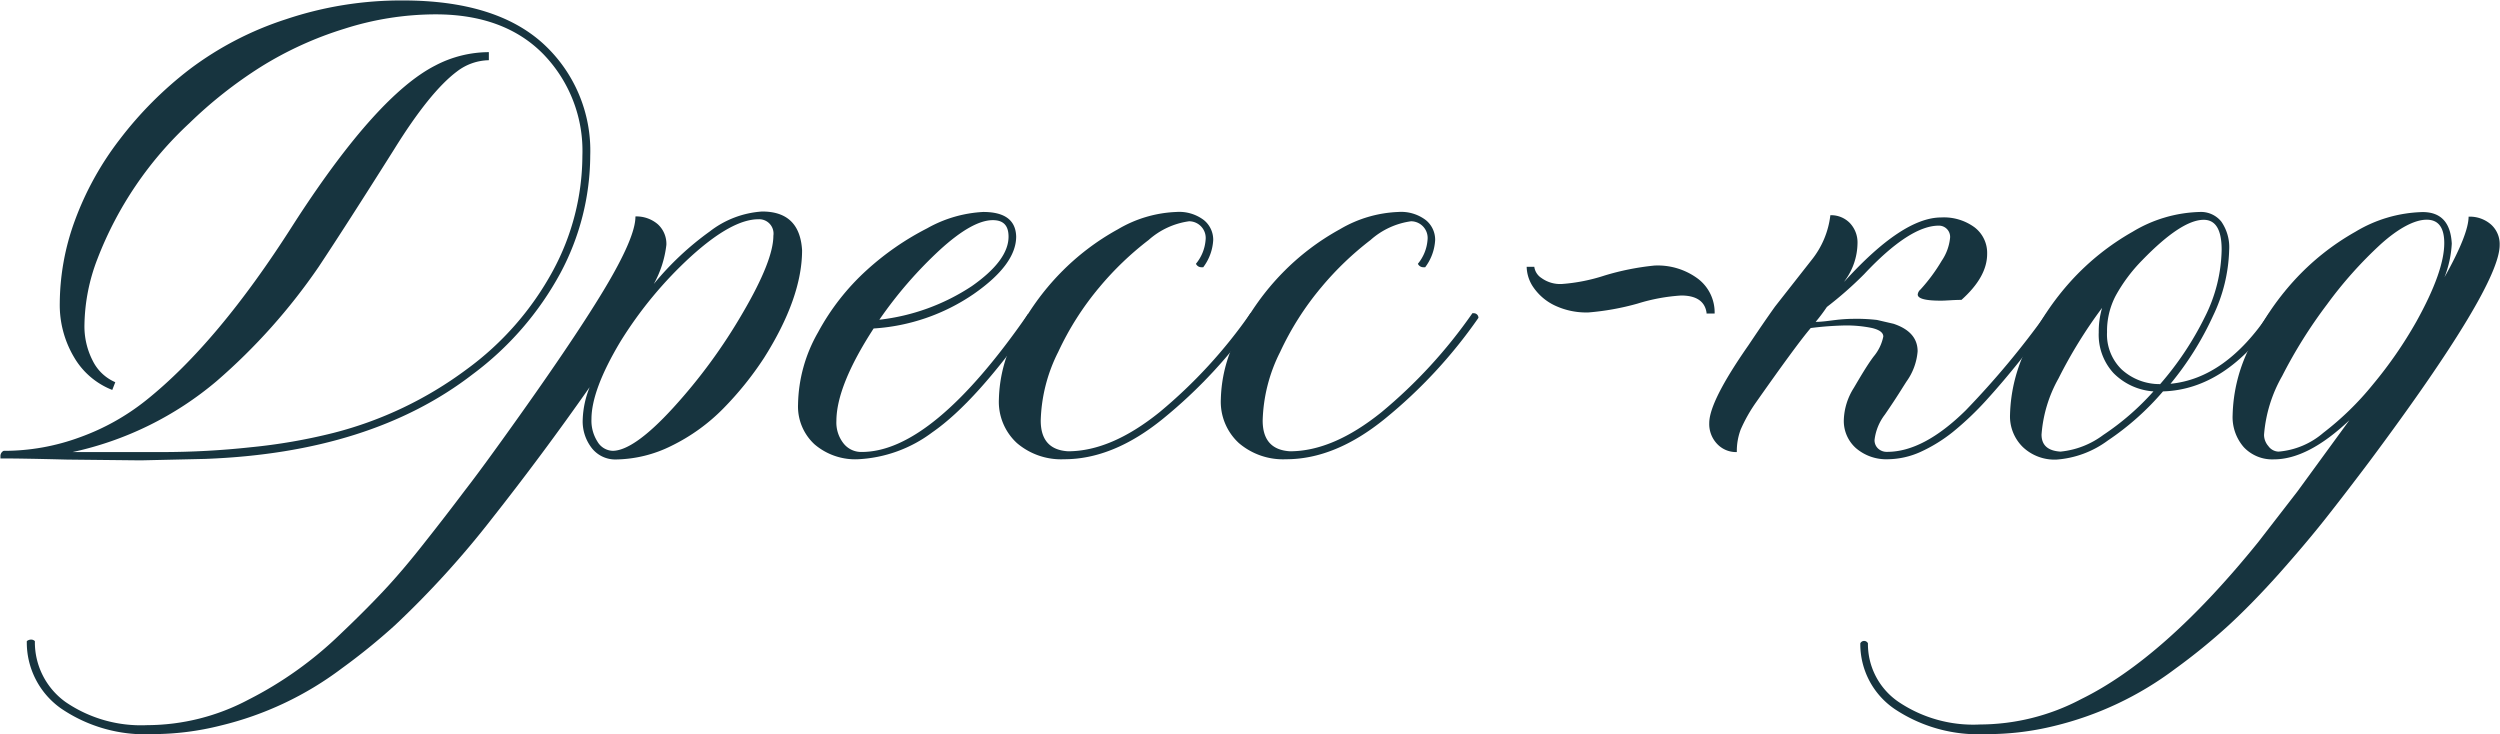
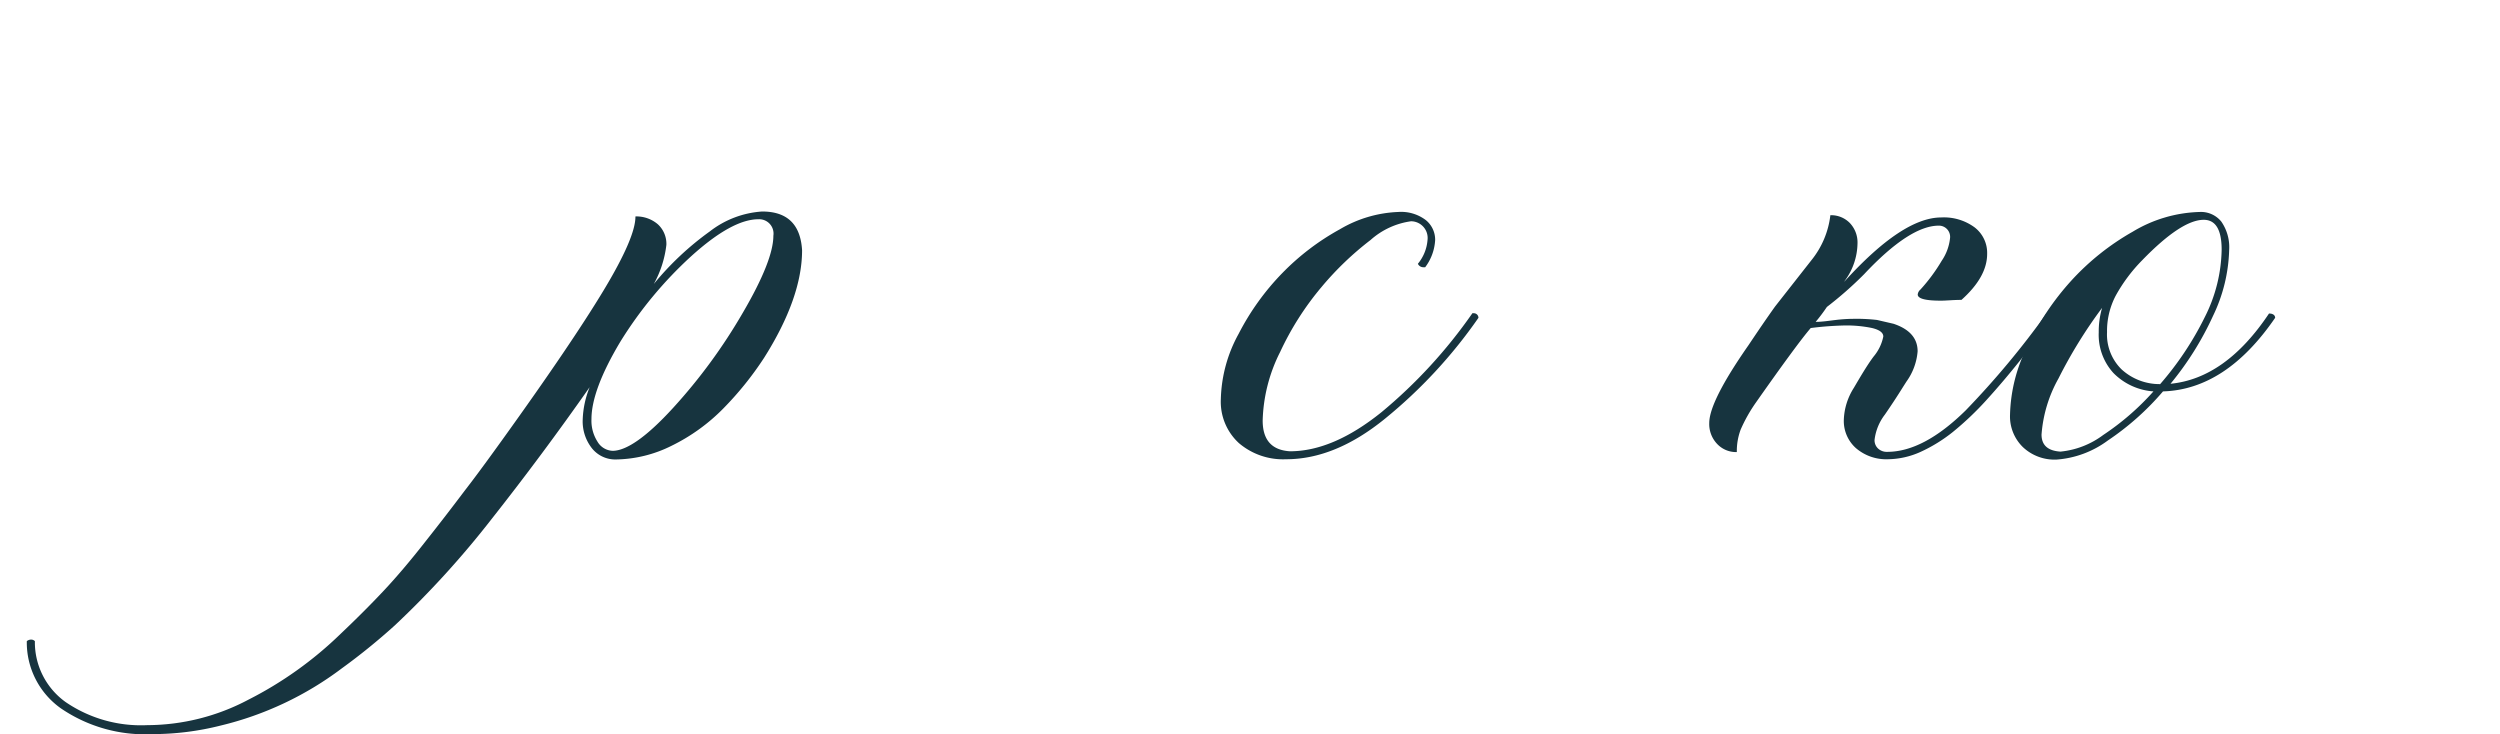
<svg xmlns="http://www.w3.org/2000/svg" width="222.92" height="65.45" viewBox="0 0 222.92 65.45">
  <defs>
    <style> .a { fill: #17343f; } </style>
  </defs>
  <g>
-     <path class="a" d="M695.81,549.68l-6.57-.07q-4.34-.11-5.94-.1l0-.2a.52.52,0,0,1,.28-.48,19.51,19.51,0,0,0,6.83-1.22,20.6,20.6,0,0,0,5.88-3.29q6.42-5.13,13.09-15.62l.38-.59q7.17-11,12.3-13.63a10.33,10.33,0,0,1,4.79-1.2V514a4.79,4.79,0,0,0-2.84,1q-2.43,1.82-5.64,7-4.25,6.74-6.7,10.43a53.17,53.17,0,0,1-9.09,10.18,29.59,29.59,0,0,1-12.85,6.33l8.06,0a73.6,73.6,0,0,0,7.83-.43,50.35,50.35,0,0,0,7.38-1.28,33.88,33.88,0,0,0,11.86-5.66,26.51,26.51,0,0,0,7.71-8.81,21.69,21.69,0,0,0,2.62-10.24,12.38,12.38,0,0,0-3.49-9.07c-2.32-2.36-5.53-3.54-9.6-3.54a26.81,26.81,0,0,0-8.12,1.28,31.75,31.75,0,0,0-7.49,3.42,39.08,39.08,0,0,0-6.34,5,32.34,32.34,0,0,0-8.2,12.1,16.93,16.93,0,0,0-1.16,5.88,6.7,6.7,0,0,0,.75,3.23,4,4,0,0,0,2,1.89l-.27.69a6.8,6.8,0,0,1-3.39-2.89,9.11,9.11,0,0,1-1.29-4.87,21.68,21.68,0,0,1,1.33-7.3,27.18,27.18,0,0,1,4-7.26,33.34,33.34,0,0,1,6.27-6.29,29.1,29.1,0,0,1,8.56-4.44,32.29,32.29,0,0,1,10.43-1.68q8.26,0,12.49,3.83a12.93,12.93,0,0,1,4.22,10A22.38,22.38,0,0,1,733.22,533a27.63,27.63,0,0,1-7.81,9q-9.06,7-23.86,7.55Z" transform="translate(-683.26 -508.63)" />
    <path class="a" d="M696.87,574.09a13.31,13.31,0,0,1-8.17-2.29,7.2,7.2,0,0,1-3.05-6,.62.62,0,0,1,.38-.14.46.46,0,0,1,.34.14,6.56,6.56,0,0,0,2.74,5.43,11.9,11.9,0,0,0,7.28,2.06,19.36,19.36,0,0,0,9-2.26,33.6,33.6,0,0,0,8.24-5.88q2.11-2,3.83-3.83t3.7-4.36c1.34-1.69,2.49-3.19,3.47-4.49l.65-.85c.85-1.12,1.78-2.4,2.81-3.83q6.15-8.55,9-13.28t2.83-6.58a2.92,2.92,0,0,1,2,.7,2.37,2.37,0,0,1,.76,1.83,9.4,9.4,0,0,1-1.12,3.49,26.23,26.23,0,0,1,5-4.69,8.49,8.49,0,0,1,4.66-1.77c2.24,0,3.42,1.15,3.56,3.45q0,4.23-3.39,9.6a29.08,29.08,0,0,1-3.65,4.53,16.83,16.83,0,0,1-4.58,3.3,11.43,11.43,0,0,1-5,1.23,2.66,2.66,0,0,1-2.12-1,3.87,3.87,0,0,1-.82-2.58,8.41,8.41,0,0,1,.62-2.87q-4.2,6-8.72,11.73a82.9,82.9,0,0,1-8.64,9.5,56.26,56.26,0,0,1-4.76,3.86,29.32,29.32,0,0,1-10.8,5.09A24.88,24.88,0,0,1,696.87,574.09Zm41-25.26c1.27,0,3.08-1.28,5.41-3.83a48.82,48.82,0,0,0,6.22-8.49c1.82-3.11,2.72-5.4,2.72-6.86a1.28,1.28,0,0,0-1.33-1.47c-1.57,0-3.57,1.1-6,3.3a35.86,35.86,0,0,0-6.31,7.61Q736,543.4,736,546a3.47,3.47,0,0,0,.53,2A1.64,1.64,0,0,0,737.92,548.83Z" transform="translate(-683.26 -508.63)" />
-     <path class="a" d="M759.76,549.58a5.58,5.58,0,0,1-3.87-1.33,4.58,4.58,0,0,1-1.47-3.56,13.33,13.33,0,0,1,1.78-6.42,20.85,20.85,0,0,1,4.33-5.54,24.66,24.66,0,0,1,5.4-3.74,11.34,11.34,0,0,1,5-1.46q2.88,0,2.94,2.19,0,2.5-3.81,5.14a17.73,17.73,0,0,1-8.9,3.06q-3.31,5.1-3.32,8.24a3,3,0,0,0,.63,2,2,2,0,0,0,1.63.77q6.31,0,14.83-12.31l.17,0a.41.41,0,0,1,.41.41v0q-5.19,7.43-9.12,10.15A12,12,0,0,1,759.76,549.58Zm1.91-12.44a18.76,18.76,0,0,0,8.25-3q3.27-2.29,3.27-4.41c0-1-.47-1.47-1.4-1.47q-1.81,0-4.7,2.63A37.34,37.34,0,0,0,761.67,537.14Z" transform="translate(-683.26 -508.63)" />
-     <path class="a" d="M778.15,549.58a6.06,6.06,0,0,1-4.21-1.44,5,5,0,0,1-1.61-3.93,12.65,12.65,0,0,1,1.59-5.82,22.5,22.5,0,0,1,3.9-5.42,21.89,21.89,0,0,1,5.13-3.9,11.05,11.05,0,0,1,5.21-1.54,3.64,3.64,0,0,1,2.44.72,2.25,2.25,0,0,1,.84,1.78,4.42,4.42,0,0,1-.89,2.43l-.17,0a.53.53,0,0,1-.48-.31,3.79,3.79,0,0,0,.86-2.12,1.49,1.49,0,0,0-1.47-1.67,6.82,6.82,0,0,0-3.61,1.67,27.47,27.47,0,0,0-4.37,4.19,26,26,0,0,0-3.69,5.79,14.36,14.36,0,0,0-1.56,6.12c0,1.73.81,2.64,2.43,2.74,2.57,0,5.29-1.17,8.17-3.49a44.29,44.29,0,0,0,8.1-8.82l.13,0a.41.41,0,0,1,.41.41v0a43.7,43.7,0,0,1-8.34,9Q782.52,549.58,778.15,549.58Z" transform="translate(-683.26 -508.63)" />
    <path class="a" d="M797.94,549.58a6.06,6.06,0,0,1-4.21-1.44,5,5,0,0,1-1.61-3.93,12.65,12.65,0,0,1,1.59-5.82,22.5,22.5,0,0,1,3.9-5.42,21.89,21.89,0,0,1,5.13-3.9,11.05,11.05,0,0,1,5.21-1.54,3.64,3.64,0,0,1,2.44.72,2.25,2.25,0,0,1,.84,1.78,4.42,4.42,0,0,1-.89,2.43l-.17,0a.53.53,0,0,1-.48-.31,3.79,3.79,0,0,0,.86-2.12,1.49,1.49,0,0,0-1.47-1.67,6.82,6.82,0,0,0-3.61,1.67,27.47,27.47,0,0,0-4.37,4.19,26,26,0,0,0-3.69,5.79,14.36,14.36,0,0,0-1.56,6.12c0,1.73.81,2.64,2.43,2.74,2.57,0,5.29-1.17,8.17-3.49a44.29,44.29,0,0,0,8.1-8.82l.13,0a.41.41,0,0,1,.41.41v0a43.7,43.7,0,0,1-8.34,9Q802.31,549.58,797.94,549.58Z" transform="translate(-683.26 -508.63)" />
-     <path class="a" d="M836.15,536.59h-.72v-.07c-.14-1-.89-1.54-2.26-1.54a16.5,16.5,0,0,0-3.89.72,23,23,0,0,1-4.38.79,6.58,6.58,0,0,1-3-.62,4.81,4.81,0,0,1-1.86-1.55,3.35,3.35,0,0,1-.65-1.9h.68a1.41,1.41,0,0,0,.64,1,2.84,2.84,0,0,0,1.86.53,16,16,0,0,0,3.76-.75,23.19,23.19,0,0,1,4.44-.89,6,6,0,0,1,3.9,1.18A3.77,3.77,0,0,1,836.15,536.59Z" transform="translate(-683.26 -508.63)" />
    <path class="a" d="M851.6,549.58a4.14,4.14,0,0,1-2.86-1,3.24,3.24,0,0,1-1.07-2.53,5.65,5.65,0,0,1,.89-2.83c.59-1,1.17-2,1.76-2.79a4,4,0,0,0,.87-1.79c0-.35-.34-.6-1-.76a11.2,11.2,0,0,0-2.39-.23,28.75,28.75,0,0,0-3.08.23q-1.19,1.38-4.88,6.63a13.71,13.71,0,0,0-1.37,2.43,5.45,5.45,0,0,0-.34,2,2.31,2.31,0,0,1-1.76-.73,2.57,2.57,0,0,1-.7-1.86q0-1.92,3.48-6.91c.87-1.3,1.66-2.46,2.39-3.48l3.25-4.14a7.82,7.82,0,0,0,1.68-4,2.33,2.33,0,0,1,1.74.7,2.52,2.52,0,0,1,.68,1.83,5.74,5.74,0,0,1-1.13,3.31l-.06.1q5.19-5.73,8.64-5.74a4.62,4.62,0,0,1,3,.89,2.87,2.87,0,0,1,1.11,2.36c0,1.37-.76,2.73-2.29,4.1-.73,0-1.34.07-1.84.07-1.37,0-2.06-.18-2.06-.55a.67.67,0,0,1,.24-.44,15.4,15.4,0,0,0,1.9-2.57,4.4,4.4,0,0,0,.74-2,1,1,0,0,0-1-1.13q-2.6,0-6.67,4.34a32.92,32.92,0,0,1-3.31,2.91,15.63,15.63,0,0,1-1,1.33c.59,0,1.19-.1,1.8-.17a13.37,13.37,0,0,1,1.52-.1,15.9,15.9,0,0,1,2.15.1l1.47.34c1.44.48,2.15,1.3,2.15,2.46a5.34,5.34,0,0,1-1,2.7l-.28.44c-.54.87-1.09,1.7-1.64,2.5a4.57,4.57,0,0,0-.92,2.26,1,1,0,0,0,.31.76,1.12,1.12,0,0,0,.82.3c2.16,0,4.49-1.23,7-3.7a76.48,76.48,0,0,0,7.18-8.61l.17,0c.25,0,.37.15.37.44-1.16,1.53-2.15,2.82-3,3.88s-1.79,2.18-2.87,3.37a27.11,27.11,0,0,1-3,2.85,13.72,13.72,0,0,1-2.89,1.78A7.26,7.26,0,0,1,851.6,549.58Z" transform="translate(-683.26 -508.63)" />
    <path class="a" d="M866.64,549.61a4.11,4.11,0,0,1-3-1.11,3.82,3.82,0,0,1-1.15-2.89,14.22,14.22,0,0,1,1.54-6.08,23.8,23.8,0,0,1,3.91-5.86,22.26,22.26,0,0,1,5.49-4.38,12.16,12.16,0,0,1,6-1.76,2.33,2.33,0,0,1,1.9.86,4,4,0,0,1,.7,2.53,14.36,14.36,0,0,1-1.44,5.88,27.37,27.37,0,0,1-3.79,6.05q4.92-.48,8.78-6.26h.07a.6.6,0,0,1,.34.1.34.34,0,0,1,.14.28v0q-4.38,6.39-10,6.56a24.14,24.14,0,0,1-4.92,4.38A8.74,8.74,0,0,1,866.64,549.61Zm.34-.71a7.6,7.6,0,0,0,3.83-1.49,23.11,23.11,0,0,0,4.47-3.88,5.54,5.54,0,0,1-3.57-1.64,5.05,5.05,0,0,1-1.31-3.62,7.53,7.53,0,0,1,.3-2.19,42.14,42.14,0,0,0-3.89,6.3,12,12,0,0,0-1.51,5Q865.3,548.8,867,548.9Zm8.88-6a27.86,27.86,0,0,0,4-6,13.77,13.77,0,0,0,1.5-6c0-1.78-.53-2.67-1.6-2.67-1.32,0-3.15,1.2-5.47,3.59a14.42,14.42,0,0,0-2.39,3.2,6.81,6.81,0,0,0-.76,3.23,4.35,4.35,0,0,0,1.29,3.31A5,5,0,0,0,875.86,542.88Z" transform="translate(-683.26 -508.63)" />
-     <path class="a" d="M860.31,574.09a13.44,13.44,0,0,1-8.11-2.24,7,7,0,0,1-3.06-5.86.38.38,0,0,1,.68,0,6.24,6.24,0,0,0,2.75,5.24,11.92,11.92,0,0,0,7.26,2,19.4,19.4,0,0,0,9-2.26q7.41-3.63,15.79-14l3.49-4.51,4.64-6.36q-3.69,3.49-6.73,3.49a3.48,3.48,0,0,1-2.68-1.08,4.07,4.07,0,0,1-1-2.89,14.22,14.22,0,0,1,1.54-6.08,23.8,23.8,0,0,1,3.91-5.86,22.07,22.07,0,0,1,5.49-4.38,12.16,12.16,0,0,1,6-1.76c1.64,0,2.5.94,2.6,2.81a9.58,9.58,0,0,1-.65,3q2.14-3.82,2.15-5.4a2.88,2.88,0,0,1,2,.7,2.34,2.34,0,0,1,.77,1.83q0,3.72-11.62,19.31-2.19,2.91-3.93,5.11t-4.13,4.89c-1.6,1.79-3.1,3.32-4.5,4.61a54.28,54.28,0,0,1-4.77,3.88,29.39,29.39,0,0,1-10.8,5.09A24.9,24.9,0,0,1,860.31,574.09Zm26.12-25.19a7,7,0,0,0,4-1.68,26.16,26.16,0,0,0,4.42-4.31,37.71,37.71,0,0,0,3.87-5.6q2.49-4.48,2.49-7c0-1.39-.52-2.09-1.57-2.09s-2.48.73-4.1,2.19a36.79,36.79,0,0,0-4.79,5.37,42.79,42.79,0,0,0-4,6.39,12.51,12.51,0,0,0-1.61,5.23,1.53,1.53,0,0,0,.38,1A1.16,1.16,0,0,0,886.43,548.9Z" transform="translate(-683.26 -508.63)" />
  </g>
</svg>